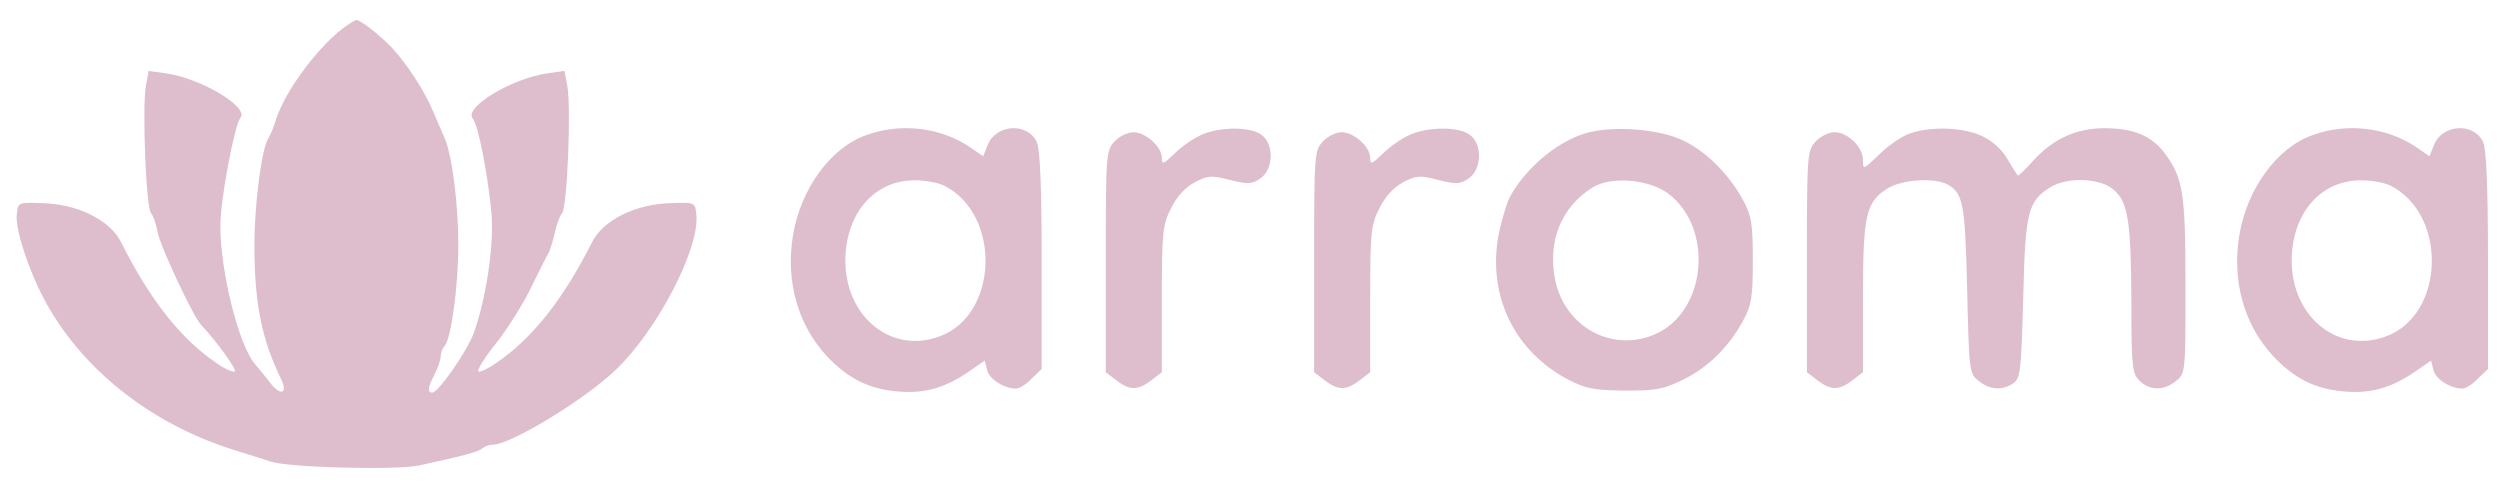
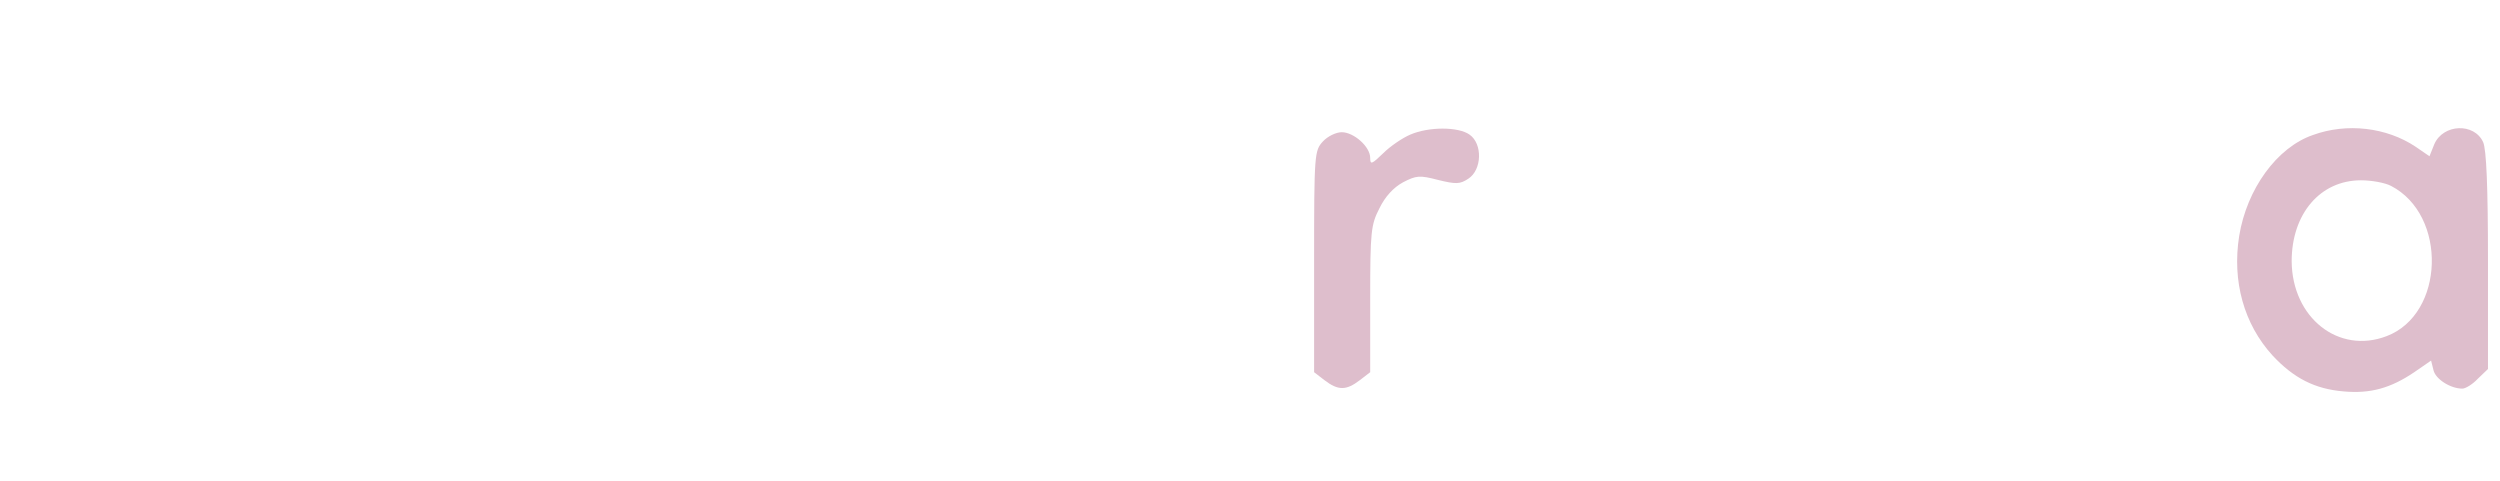
<svg xmlns="http://www.w3.org/2000/svg" version="1.0" width="624pt" height="120pt" viewBox="0 0 624 120" preserveAspectRatio="xMidYMid meet">
  <g transform="translate(0,120) scale(0.1,-0.1)" fill="#debecc" stroke="none">
-     <path d="M854 1128 c-65 -51 -143 -157 -165 -226 -6 -20 -15 -41 -19 -47 -16 -21 -35 -164 -35 -265 0 -148 18 -236 67 -337 16 -33 0 -42 -24 -13 -11 14 -30 38 -43 53 -40 49 -85 230 -85 343 0 66 35 250 50 270 23 26 -99 99 -186 111 l-43 6 -7 -38 c-9 -52 0 -301 13 -317 6 -7 13 -28 16 -46 7 -37 89 -212 109 -233 39 -41 89 -111 84 -116 -3 -3 -23 5 -43 19 -90 60 -168 158 -241 304 -28 55 -109 95 -197 97 -59 2 -60 2 -63 -27 -4 -30 17 -102 50 -176 87 -192 272 -346 498 -415 30 -9 69 -22 85 -27 44 -15 311 -22 370 -10 106 23 150 34 159 43 6 5 17 9 26 9 44 0 229 112 307 187 104 99 211 305 201 389 -3 29 -4 29 -63 27 -88 -2 -169 -42 -197 -97 -72 -143 -150 -242 -241 -303 -20 -14 -40 -23 -43 -20 -4 3 16 35 44 70 28 35 67 97 87 138 20 41 40 81 45 89 4 9 11 31 15 50 4 19 12 41 18 48 13 16 23 265 13 317 l-7 38 -43 -6 c-89 -13 -209 -85 -186 -113 14 -16 39 -146 47 -241 6 -76 -14 -210 -44 -293 -17 -47 -89 -150 -104 -150 -13 0 -11 14 6 46 8 16 15 36 15 44 0 9 4 20 9 25 17 18 35 150 35 255 0 102 -16 224 -34 265 -5 11 -18 41 -29 67 -21 51 -65 118 -102 158 -29 31 -79 70 -89 70 -4 0 -20 -10 -36 -22z" />
-     <path d="M2163 863 c-90 -31 -165 -135 -184 -252 -18 -113 12 -220 83 -298 53 -57 106 -84 178 -90 66 -6 117 8 176 48 l42 29 6 -24 c5 -22 42 -46 72 -46 8 0 26 11 39 25 l25 24 0 270 c0 185 -4 278 -12 296 -22 49 -100 46 -122 -5 l-12 -30 -35 24 c-72 48 -171 60 -256 29z m195 -127 c141 -73 134 -320 -11 -375 -120 -46 -236 46 -237 187 0 118 71 202 173 202 26 0 60 -6 75 -14z" />
-     <path d="M3000 864 c-19 -8 -50 -29 -67 -46 -29 -28 -33 -30 -33 -12 0 28 -41 64 -71 64 -14 0 -35 -10 -47 -23 -21 -23 -22 -30 -22 -299 l0 -277 26 -20 c34 -26 54 -26 88 0 l26 20 0 183 c0 169 2 185 23 226 14 29 35 52 59 65 33 17 41 18 87 6 45 -11 55 -11 76 3 34 22 36 87 3 110 -28 20 -102 20 -148 0z" />
    <path d="M3520 864 c-19 -8 -50 -29 -67 -46 -29 -28 -33 -30 -33 -12 0 28 -41 64 -71 64 -14 0 -35 -10 -47 -23 -21 -23 -22 -30 -22 -299 l0 -277 26 -20 c34 -26 54 -26 88 0 l26 20 0 183 c0 169 2 185 23 226 14 29 35 52 59 65 33 17 41 18 87 6 45 -11 55 -11 76 3 34 22 36 87 3 110 -28 20 -102 20 -148 0z" />
-     <path d="M3953 866 c-73 -24 -149 -90 -186 -161 -8 -17 -20 -59 -27 -93 -27 -151 40 -289 175 -360 43 -22 63 -26 140 -27 79 0 97 3 147 28 62 30 115 83 150 149 20 37 23 58 23 148 0 90 -3 111 -23 148 -34 64 -89 120 -146 149 -62 32 -186 41 -253 19z m212 -150 c110 -84 96 -284 -25 -346 -109 -55 -236 11 -259 135 -18 95 17 179 94 227 46 29 141 21 190 -16z" />
-     <path d="M4760 864 c-19 -8 -52 -31 -72 -52 -38 -36 -38 -36 -38 -11 0 32 -38 69 -71 69 -14 0 -35 -10 -47 -23 -21 -23 -22 -30 -22 -299 l0 -277 26 -20 c34 -26 54 -26 88 0 l26 20 0 185 c0 208 7 240 62 274 36 22 116 27 148 10 40 -21 45 -48 50 -263 5 -205 5 -209 29 -228 28 -23 60 -24 87 -5 17 13 19 31 24 213 5 217 12 242 70 277 43 25 123 21 155 -7 37 -31 44 -79 45 -284 0 -159 2 -175 20 -193 25 -25 61 -26 91 -1 24 19 24 20 24 238 0 234 -6 269 -53 332 -32 42 -77 61 -149 61 -70 0 -128 -26 -178 -81 -20 -23 -38 -39 -39 -37 -1 1 -13 20 -26 42 -14 24 -38 45 -64 57 -50 23 -137 24 -186 3z" />
    <path d="M5773 863 c-90 -31 -165 -135 -184 -252 -18 -113 12 -220 83 -298 53 -57 106 -84 178 -90 66 -6 117 8 176 48 l42 29 6 -24 c5 -22 42 -46 72 -46 8 0 26 11 39 25 l25 24 0 270 c0 185 -4 278 -12 296 -22 49 -100 46 -122 -5 l-12 -30 -35 24 c-72 48 -171 60 -256 29z m195 -127 c141 -73 134 -320 -11 -375 -120 -46 -236 46 -237 187 0 118 71 202 173 202 26 0 60 -6 75 -14z" />
  </g>
</svg>